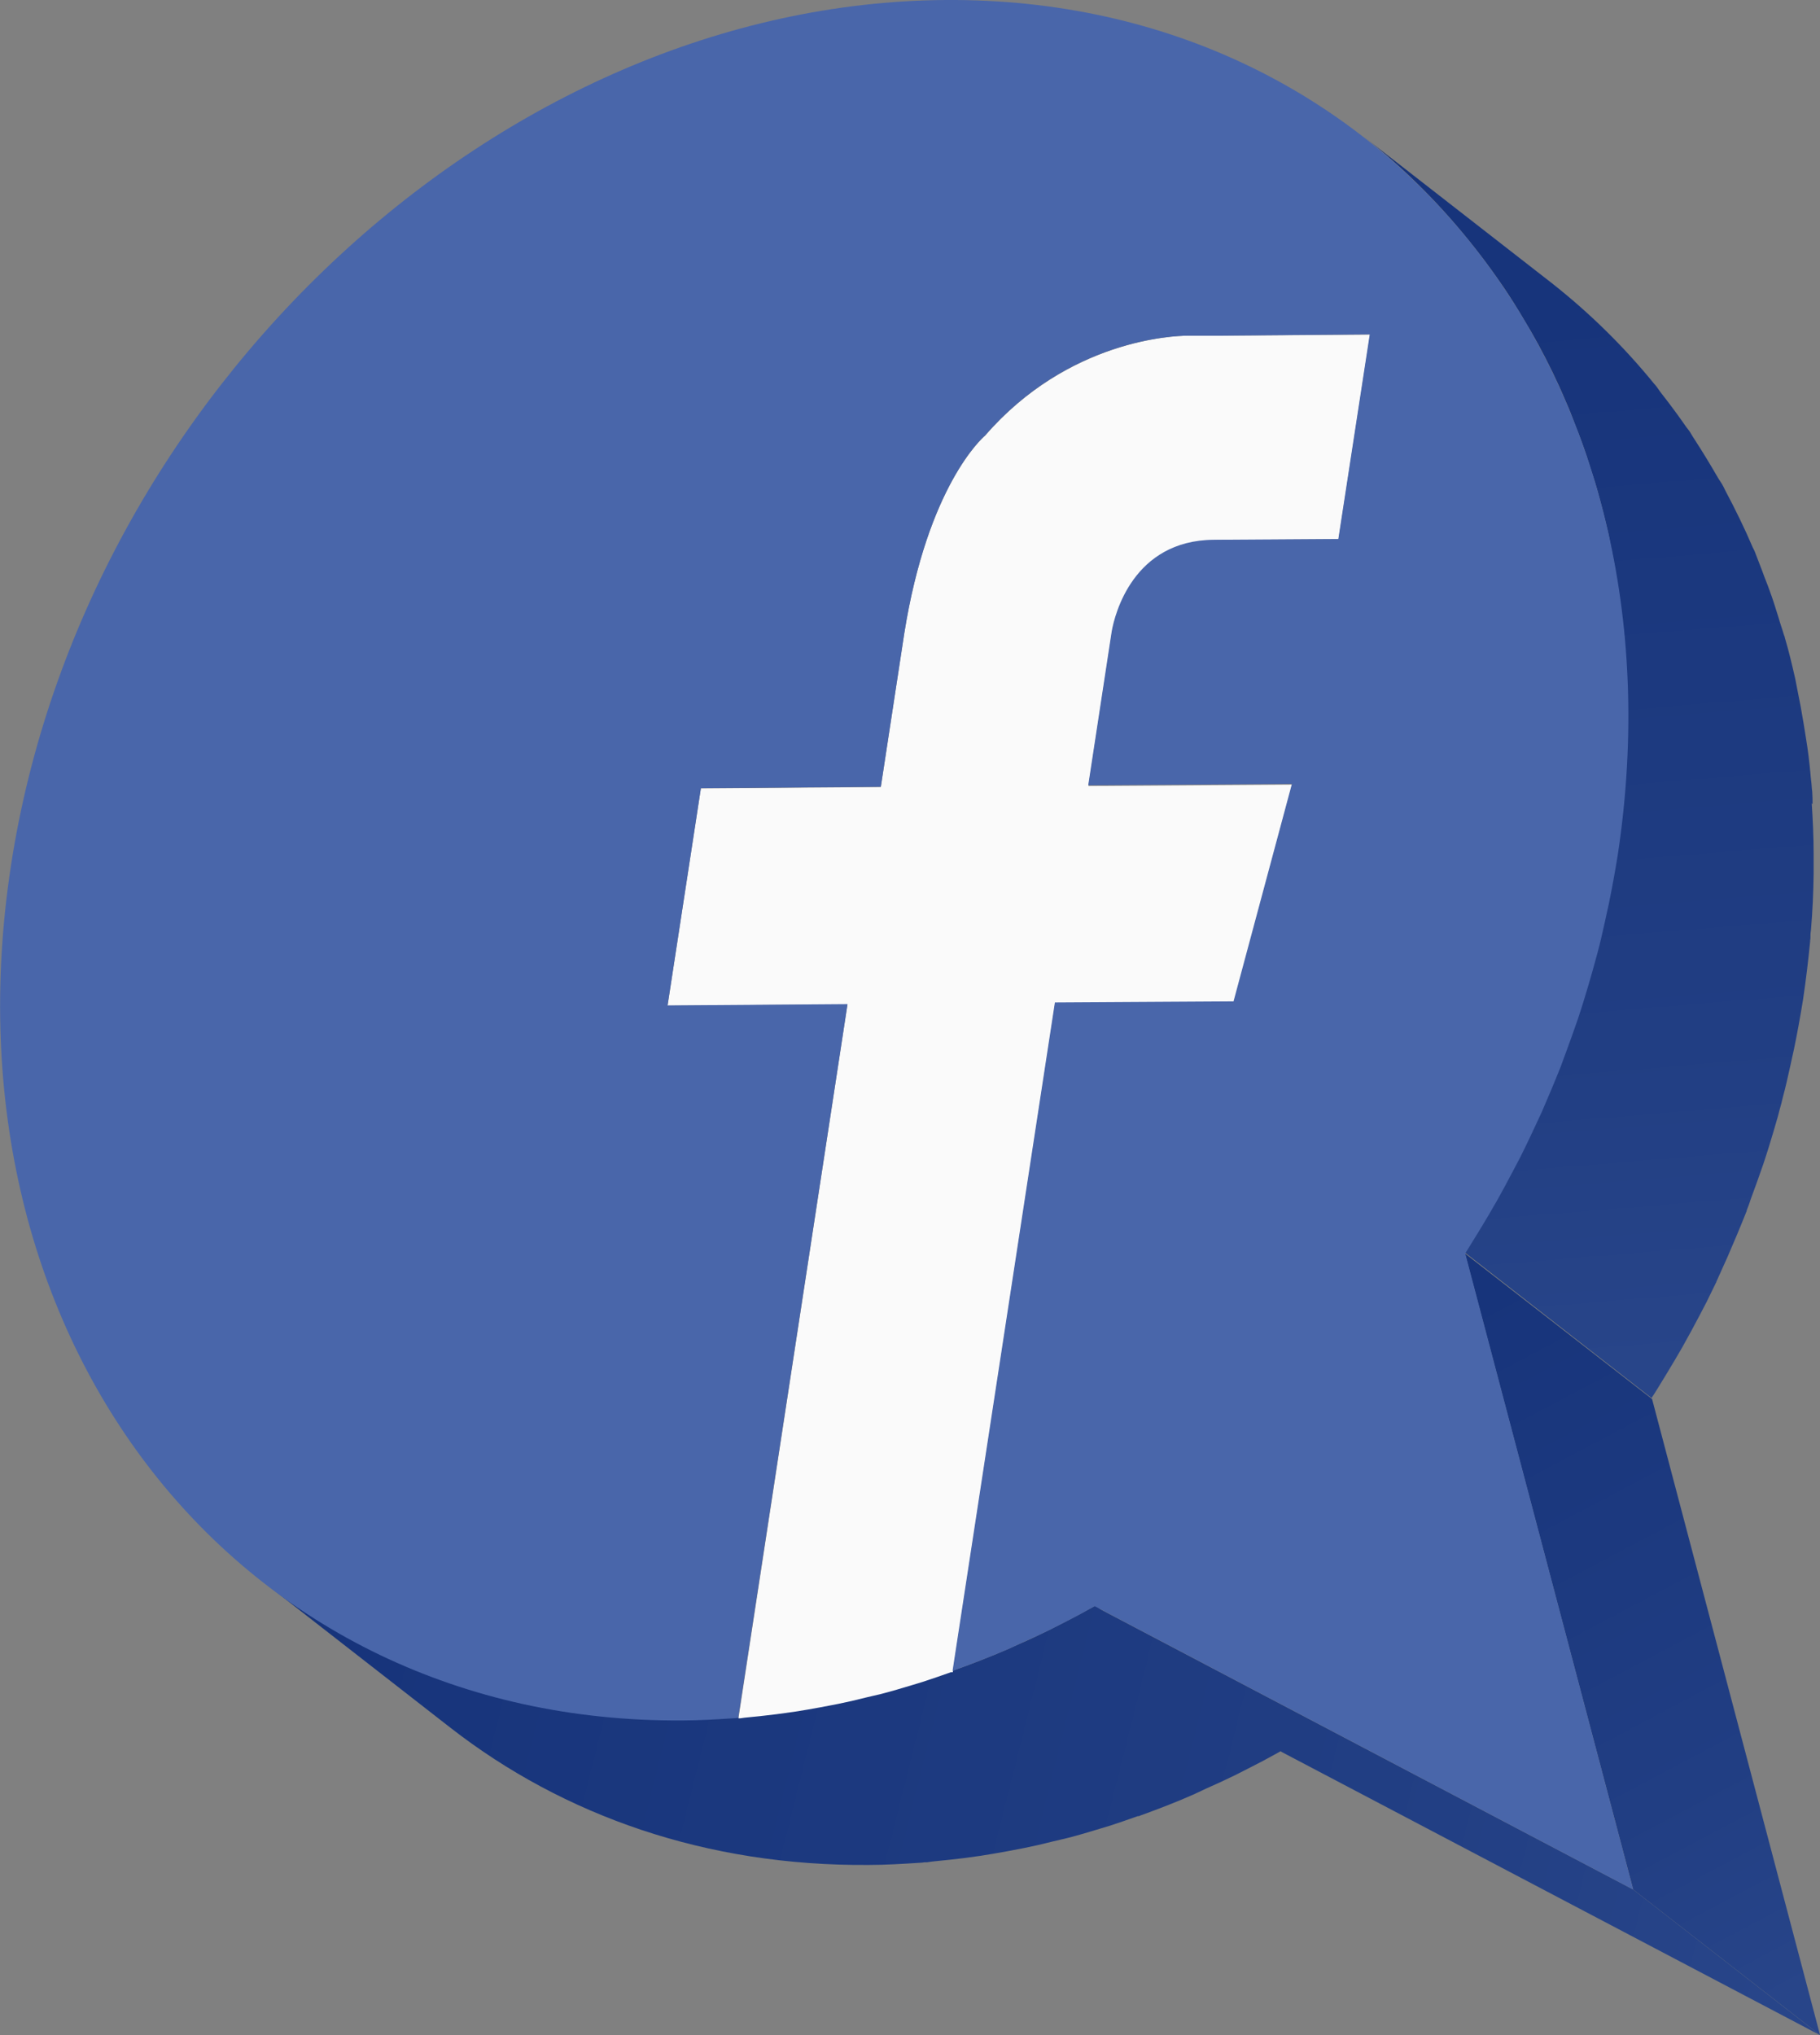
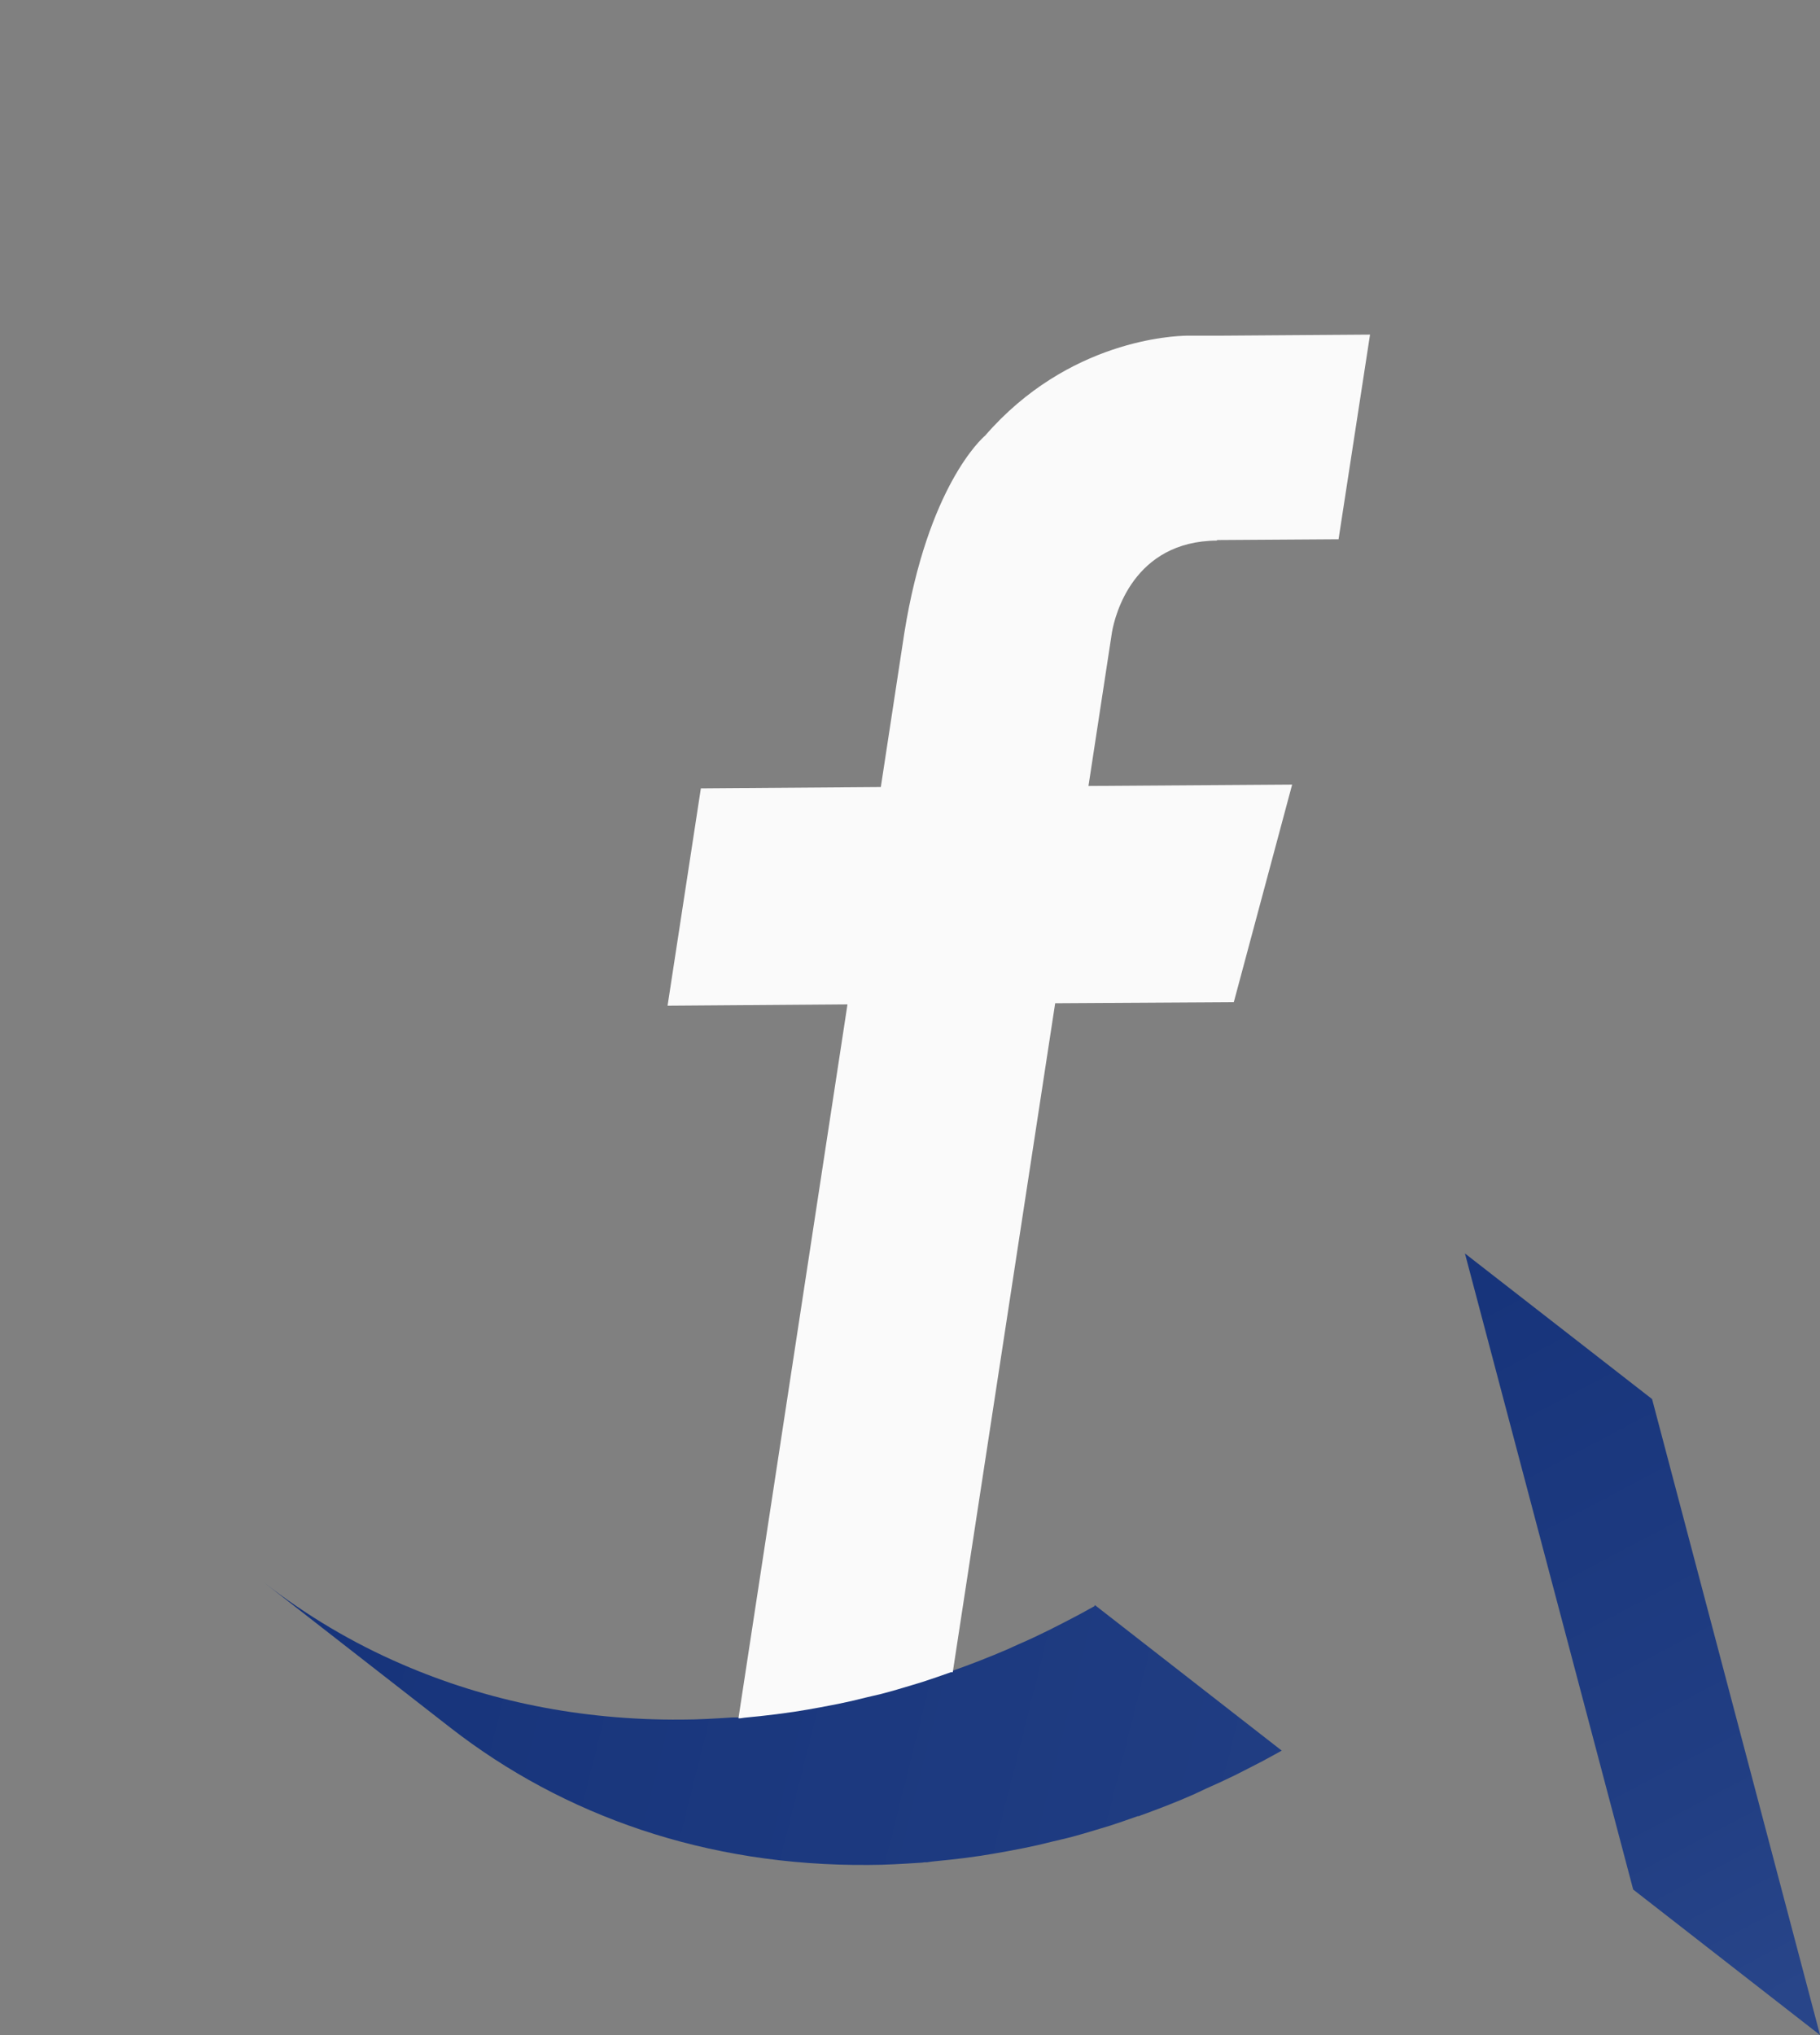
<svg xmlns="http://www.w3.org/2000/svg" width="34" height="38" viewBox="0 0 34 38" fill="none">
  <rect x="0" y="0" width="34" height="38" fill="#808080" stroke="none" />
  <g clip-path="url(#clip0_3832_35881)">
-     <path d="M33.861 15.013C33.861 14.942 33.861 14.872 33.856 14.806C33.856 14.771 33.846 14.731 33.846 14.696C33.841 14.61 33.826 14.524 33.821 14.439C33.801 14.227 33.776 14.016 33.742 13.81C33.727 13.714 33.712 13.618 33.697 13.528C33.662 13.311 33.622 13.095 33.577 12.878C33.562 12.808 33.552 12.742 33.537 12.672C33.478 12.415 33.418 12.158 33.343 11.907C33.343 11.892 33.333 11.876 33.328 11.861C33.298 11.756 33.258 11.65 33.229 11.544C33.174 11.368 33.119 11.187 33.054 11.015C33.014 10.9 32.965 10.789 32.925 10.673C32.875 10.547 32.83 10.421 32.78 10.296C32.77 10.27 32.755 10.245 32.745 10.225C32.591 9.863 32.417 9.51 32.233 9.163C32.218 9.138 32.208 9.107 32.193 9.082C32.163 9.022 32.123 8.972 32.088 8.911C31.954 8.68 31.814 8.448 31.67 8.226C31.635 8.176 31.605 8.121 31.57 8.065C31.545 8.025 31.51 7.99 31.485 7.95C31.341 7.743 31.192 7.542 31.037 7.345C30.997 7.295 30.963 7.235 30.918 7.184L30.908 7.174C30.335 6.469 29.688 5.835 28.976 5.276L25.484 2.558C26.251 3.157 26.939 3.851 27.546 4.622C27.701 4.818 27.85 5.019 27.994 5.226C28.059 5.316 28.119 5.407 28.179 5.498C28.323 5.719 28.462 5.951 28.597 6.182C28.642 6.263 28.692 6.349 28.736 6.429C28.921 6.771 29.095 7.124 29.249 7.491C29.314 7.637 29.374 7.788 29.429 7.939C29.474 8.05 29.518 8.166 29.558 8.277C29.623 8.453 29.678 8.629 29.733 8.805C29.767 8.911 29.802 9.017 29.832 9.123C29.907 9.389 29.977 9.661 30.041 9.938C30.056 10.004 30.071 10.074 30.081 10.145C30.126 10.356 30.166 10.572 30.201 10.794C30.216 10.89 30.23 10.98 30.245 11.076C30.275 11.282 30.3 11.494 30.325 11.705C30.335 11.791 30.345 11.876 30.35 11.962C30.36 12.068 30.36 12.173 30.37 12.279C30.39 12.591 30.4 12.903 30.405 13.221C30.405 13.341 30.405 13.467 30.405 13.593C30.4 13.941 30.385 14.293 30.355 14.645C30.35 14.716 30.35 14.781 30.34 14.852C30.305 15.214 30.265 15.582 30.206 15.949C30.156 16.261 30.101 16.563 30.036 16.87C30.016 16.971 29.991 17.072 29.972 17.168C29.927 17.374 29.877 17.575 29.827 17.777C29.797 17.892 29.767 18.003 29.733 18.119C29.678 18.31 29.623 18.507 29.563 18.693C29.528 18.799 29.498 18.91 29.459 19.015C29.389 19.232 29.309 19.443 29.23 19.655C29.2 19.73 29.175 19.811 29.145 19.886C29.03 20.178 28.916 20.465 28.786 20.747C28.746 20.833 28.712 20.913 28.672 20.994C28.662 21.019 28.652 21.039 28.642 21.059C28.617 21.11 28.592 21.16 28.572 21.21C28.572 21.22 28.567 21.225 28.562 21.235C28.502 21.356 28.448 21.472 28.393 21.588C28.348 21.673 28.303 21.759 28.258 21.845C28.159 22.036 28.059 22.227 27.95 22.413C27.9 22.504 27.85 22.595 27.795 22.68C27.686 22.867 27.576 23.048 27.462 23.229C27.427 23.279 27.397 23.335 27.362 23.385L30.853 26.104C30.888 26.053 30.918 26.003 30.953 25.948C31.067 25.766 31.177 25.58 31.286 25.399C31.336 25.313 31.386 25.228 31.436 25.142C31.436 25.142 31.436 25.137 31.441 25.132C31.545 24.946 31.65 24.755 31.75 24.563C31.794 24.478 31.839 24.392 31.884 24.306C31.939 24.196 31.994 24.08 32.053 23.959C32.053 23.954 32.058 23.949 32.063 23.944C32.063 23.944 32.063 23.939 32.063 23.934C32.078 23.899 32.098 23.863 32.113 23.823C32.128 23.788 32.148 23.753 32.163 23.712C32.198 23.637 32.233 23.556 32.272 23.471C32.397 23.184 32.517 22.897 32.631 22.61C32.631 22.61 32.631 22.605 32.631 22.6C32.661 22.529 32.686 22.454 32.711 22.378C32.79 22.167 32.865 21.955 32.94 21.739C32.975 21.633 33.01 21.527 33.044 21.417C33.104 21.225 33.159 21.034 33.214 20.843C33.224 20.797 33.239 20.757 33.248 20.712C33.269 20.641 33.288 20.571 33.303 20.5C33.358 20.299 33.403 20.093 33.448 19.891C33.468 19.791 33.493 19.69 33.513 19.594C33.577 19.287 33.632 18.98 33.682 18.673C33.737 18.305 33.781 17.938 33.816 17.575C33.816 17.56 33.816 17.545 33.821 17.53C33.821 17.475 33.821 17.424 33.831 17.369C33.861 17.017 33.876 16.664 33.881 16.317C33.881 16.191 33.881 16.07 33.881 15.944C33.881 15.627 33.866 15.315 33.846 15.003L33.861 15.013Z" fill="url(#paint0_linear_3832_35881)" />
    <path d="M20.448 29.99C20.413 30.01 20.373 30.03 20.338 30.05C20.179 30.141 20.02 30.221 19.855 30.307C19.766 30.352 19.676 30.398 19.587 30.443C19.402 30.534 19.223 30.619 19.034 30.7C18.964 30.73 18.894 30.765 18.825 30.795C18.486 30.941 18.137 31.077 17.794 31.198C17.794 31.198 17.779 31.203 17.769 31.208H17.759L13.824 32.064L13.79 32.069H13.78C13.745 32.069 13.715 32.069 13.68 32.069C13.366 32.089 13.052 32.109 12.734 32.109C10.841 32.124 9.088 31.757 7.524 31.082C6.588 30.68 5.717 30.161 4.93 29.547L8.421 32.266C10.527 33.902 13.197 34.848 16.23 34.823C16.544 34.823 16.862 34.803 17.176 34.783C17.211 34.783 17.241 34.778 17.276 34.773H17.286H17.32C17.375 34.763 17.43 34.758 17.485 34.752C17.654 34.737 17.823 34.717 17.993 34.697C18.102 34.682 18.212 34.667 18.322 34.652C18.491 34.627 18.655 34.596 18.825 34.566C18.929 34.546 19.034 34.526 19.138 34.506C19.313 34.471 19.492 34.43 19.666 34.385C19.761 34.365 19.85 34.34 19.945 34.319C20.144 34.269 20.343 34.209 20.543 34.148C20.607 34.128 20.677 34.108 20.742 34.088C20.911 34.033 21.085 33.972 21.255 33.912H21.26H21.285V33.907C21.633 33.781 21.977 33.65 22.316 33.499C22.336 33.489 22.355 33.479 22.38 33.469C22.43 33.444 22.48 33.423 22.53 33.398C22.714 33.318 22.898 33.232 23.083 33.142C23.172 33.096 23.262 33.051 23.352 33.005C23.511 32.925 23.675 32.839 23.835 32.749C23.869 32.729 23.909 32.709 23.944 32.688L20.453 29.97L20.448 29.99Z" fill="url(#paint1_linear_3832_35881)" />
-     <path d="M30.508 35.281L33.999 38L23.944 32.714L20.453 29.995L30.508 35.281Z" fill="url(#paint2_linear_3832_35881)" />
    <path d="M27.367 23.405L30.863 26.124L34.001 38L30.51 35.282L27.367 23.405Z" fill="url(#paint3_linear_3832_35881)" />
    <path d="M22.735 10.084L25.006 10.069L25.594 6.248L22.775 6.268H22.167C21.938 6.273 19.961 6.339 18.402 8.136C18.347 8.181 17.331 9.082 16.893 11.826L16.455 14.696L13.093 14.721L12.471 18.779L15.832 18.754L13.795 32.085H13.83C13.885 32.075 13.94 32.07 13.995 32.065C14.164 32.05 14.333 32.029 14.503 32.009C14.612 31.994 14.722 31.979 14.831 31.964C15.001 31.939 15.165 31.909 15.334 31.878C15.439 31.858 15.543 31.838 15.648 31.818C15.822 31.783 16.002 31.742 16.176 31.697C16.271 31.677 16.36 31.652 16.455 31.632C16.654 31.581 16.853 31.521 17.052 31.461C17.117 31.44 17.187 31.42 17.252 31.4C17.421 31.345 17.595 31.284 17.765 31.224H17.799L19.712 18.733L23.049 18.713L24.139 14.65L20.334 14.676L20.773 11.806C20.828 11.489 21.171 10.104 22.735 10.094V10.084Z" fill="#FAFAFA" />
-     <path d="M30.51 35.282L27.372 23.405C27.407 23.35 27.437 23.3 27.472 23.244C27.586 23.063 27.696 22.877 27.805 22.696C27.855 22.605 27.91 22.519 27.96 22.429C28.064 22.242 28.169 22.051 28.268 21.86C28.313 21.774 28.358 21.689 28.403 21.603C28.527 21.356 28.642 21.11 28.801 20.767C28.926 20.48 29.046 20.194 29.16 19.907C29.19 19.831 29.215 19.75 29.245 19.675C29.324 19.463 29.399 19.252 29.474 19.036C29.509 18.93 29.544 18.824 29.578 18.713C29.638 18.522 29.693 18.331 29.748 18.139C29.778 18.024 29.812 17.913 29.842 17.797C29.897 17.596 29.942 17.389 29.987 17.188C30.007 17.087 30.032 16.986 30.052 16.891C30.116 16.584 30.171 16.277 30.221 15.97C31.566 7.094 25.953 -0.055 17.666 0C9.379 0.056 1.565 7.295 0.205 16.161C-1.155 25.037 4.458 32.181 12.745 32.125C13.064 32.125 13.378 32.105 13.691 32.085C13.726 32.085 13.756 32.08 13.791 32.075L15.833 18.749L12.471 18.774L13.094 14.716L16.455 14.691L16.894 11.821C17.332 9.077 18.348 8.176 18.403 8.131C19.962 6.334 21.939 6.268 22.188 6.268H22.77L25.589 6.243L25.002 10.064L22.676 10.079C21.167 10.089 20.823 11.474 20.768 11.791L20.33 14.661L24.135 14.636L23.044 18.698L19.707 18.718L17.795 31.199C18.144 31.073 18.487 30.942 18.826 30.796C18.896 30.766 18.965 30.731 19.035 30.7C19.22 30.615 19.404 30.534 19.588 30.444C19.678 30.398 19.767 30.353 19.857 30.308C20.016 30.227 20.181 30.142 20.34 30.051C20.375 30.031 20.415 30.011 20.45 29.991L30.5 35.277L30.51 35.282Z" fill="#4966AA" />
  </g>
  <defs>
    <linearGradient id="paint0_linear_3832_35881" x1="29.419" y1="5.644" x2="31.057" y2="25.492" gradientUnits="userSpaceOnUse">
      <stop stop-color="#17347B" />
      <stop offset="0.7" stop-color="#213E83" />
      <stop offset="1" stop-color="#284589" />
    </linearGradient>
    <linearGradient id="paint1_linear_3832_35881" x1="6.942" y1="29.728" x2="33.476" y2="36.383" gradientUnits="userSpaceOnUse">
      <stop stop-color="#17347B" />
      <stop offset="0.7" stop-color="#213E83" />
      <stop offset="1" stop-color="#284589" />
    </linearGradient>
    <linearGradient id="paint2_linear_3832_35881" x1="7.161" y1="28.852" x2="33.695" y2="35.507" gradientUnits="userSpaceOnUse">
      <stop stop-color="#17347B" />
      <stop offset="0.7" stop-color="#213E83" />
      <stop offset="1" stop-color="#284589" />
    </linearGradient>
    <linearGradient id="paint3_linear_3832_35881" x1="27.347" y1="24.256" x2="34.069" y2="36.959" gradientUnits="userSpaceOnUse">
      <stop stop-color="#17347B" />
      <stop offset="0.7" stop-color="#213E83" />
      <stop offset="1" stop-color="#284589" />
    </linearGradient>
    <clipPath id="clip0_3832_35881">
      <rect width="34" height="38" fill="white" />
    </clipPath>
  </defs>
</svg>